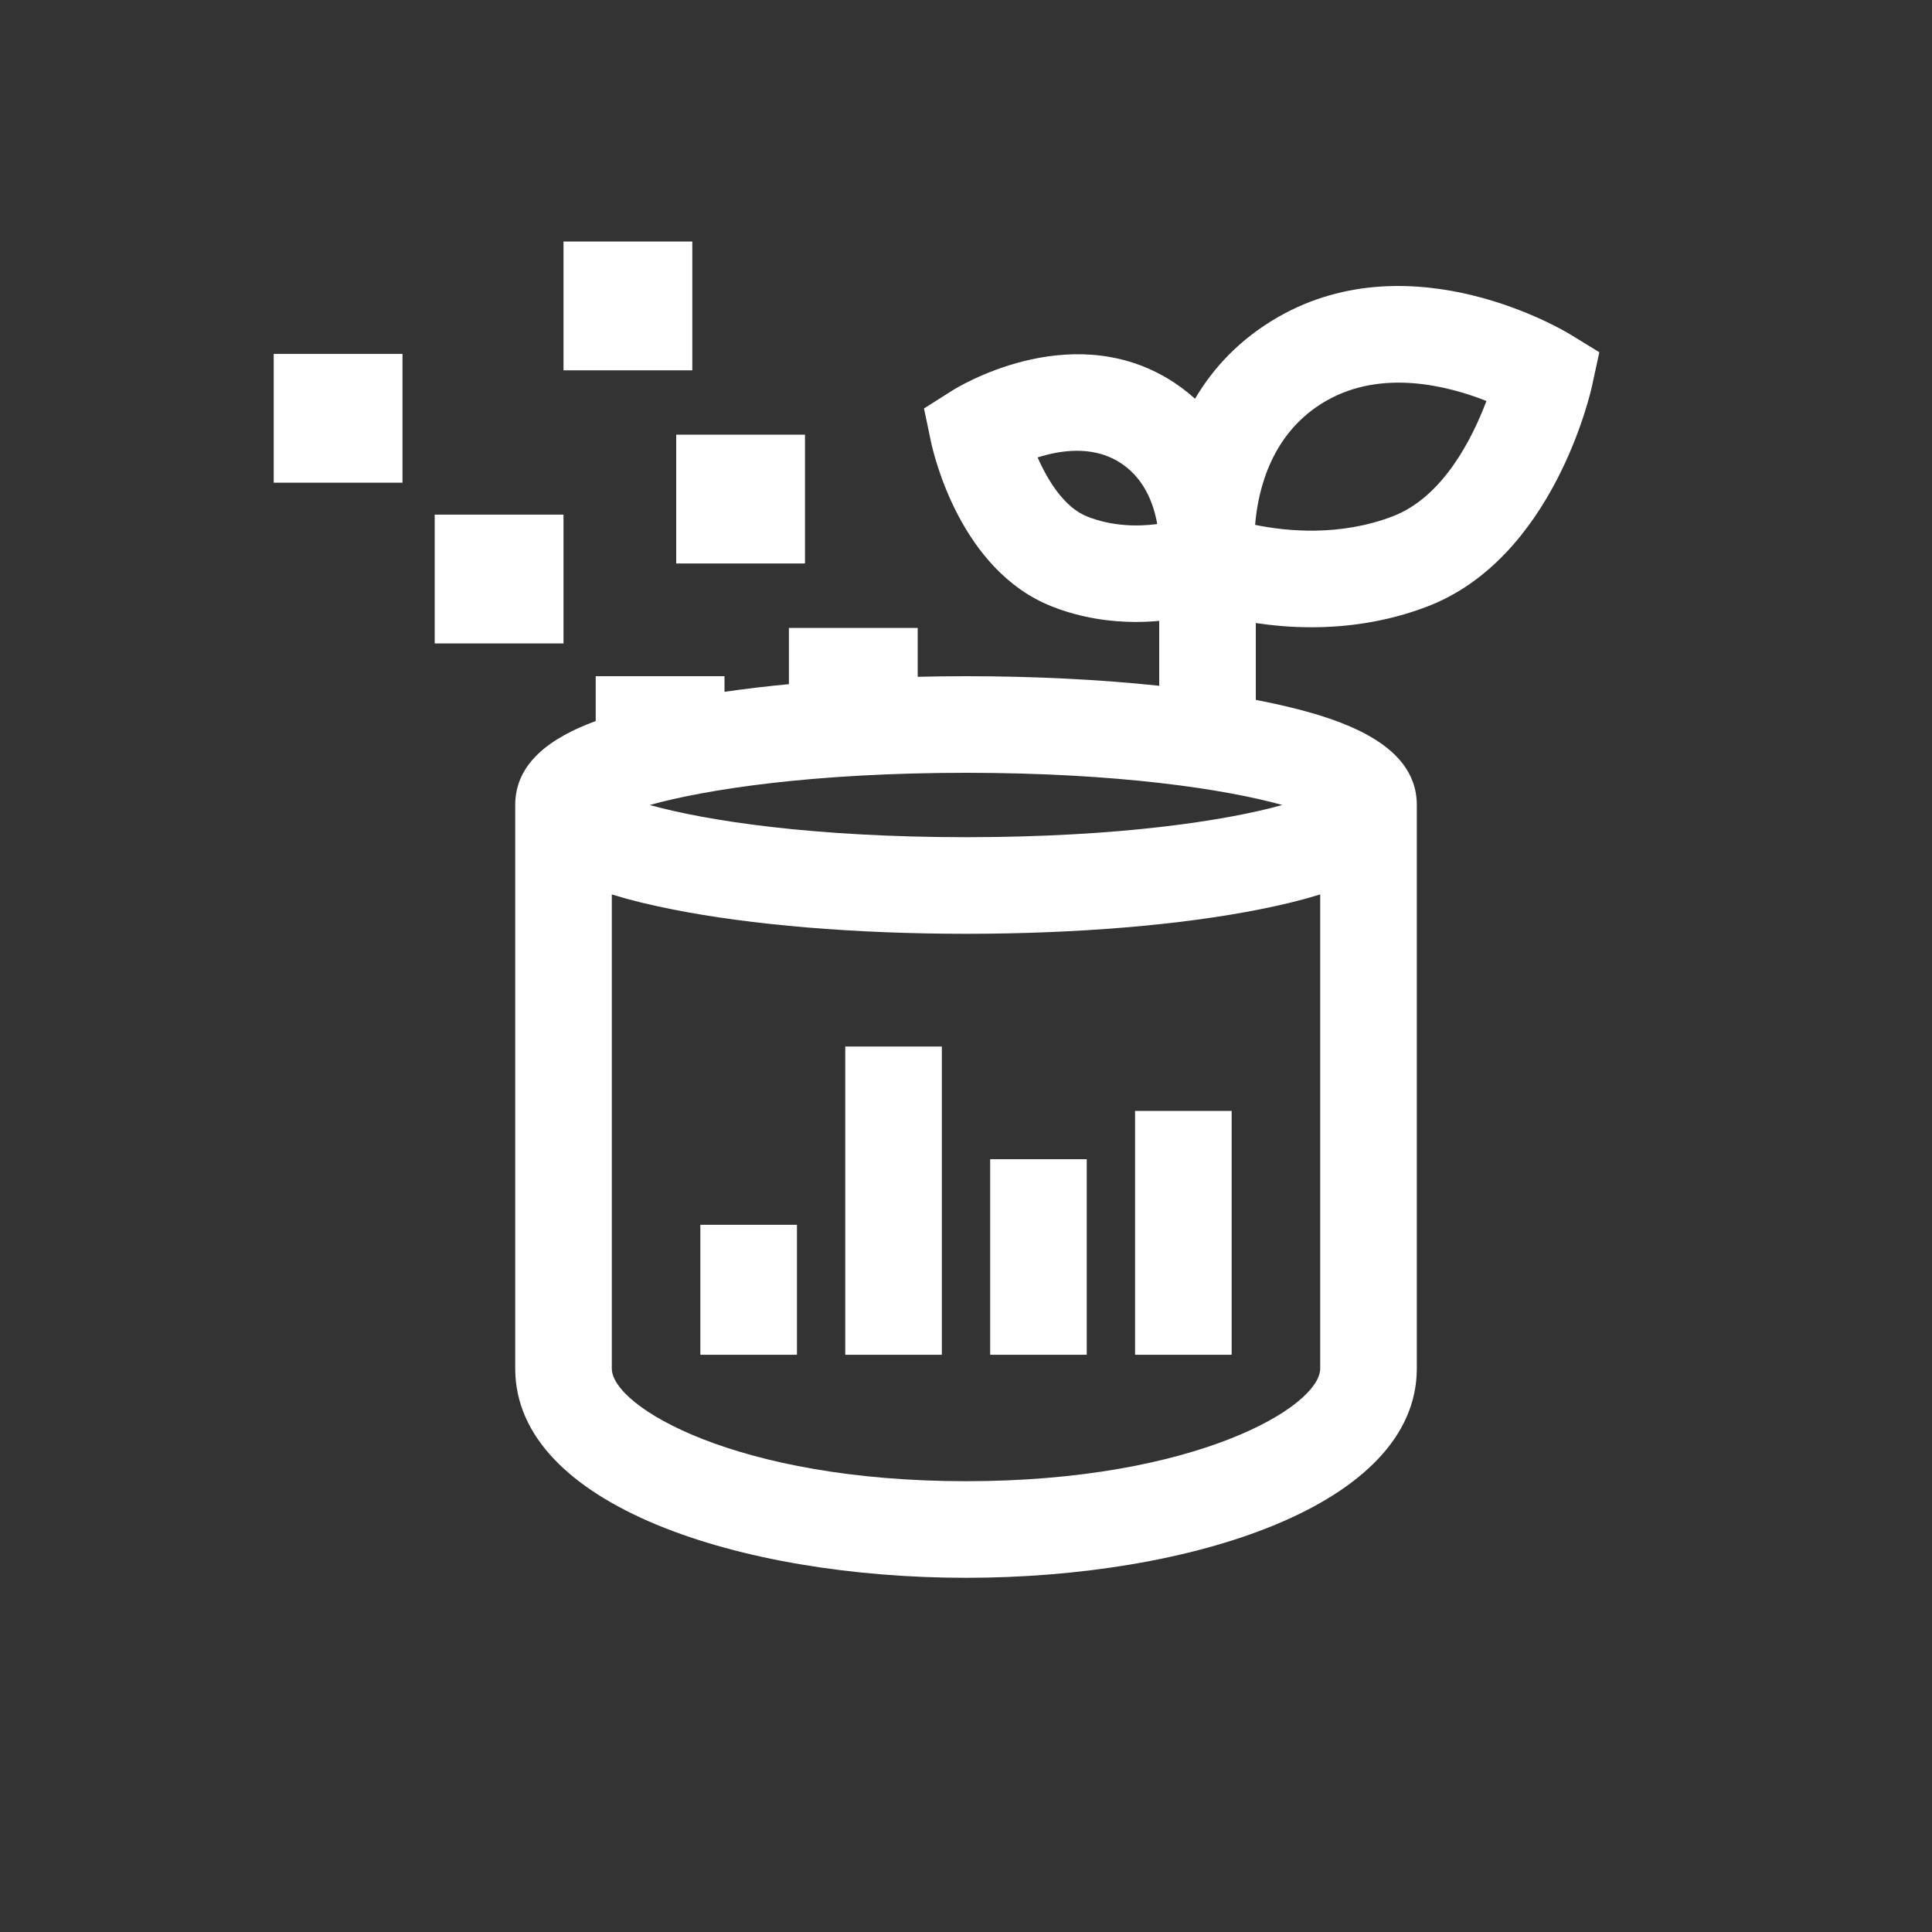
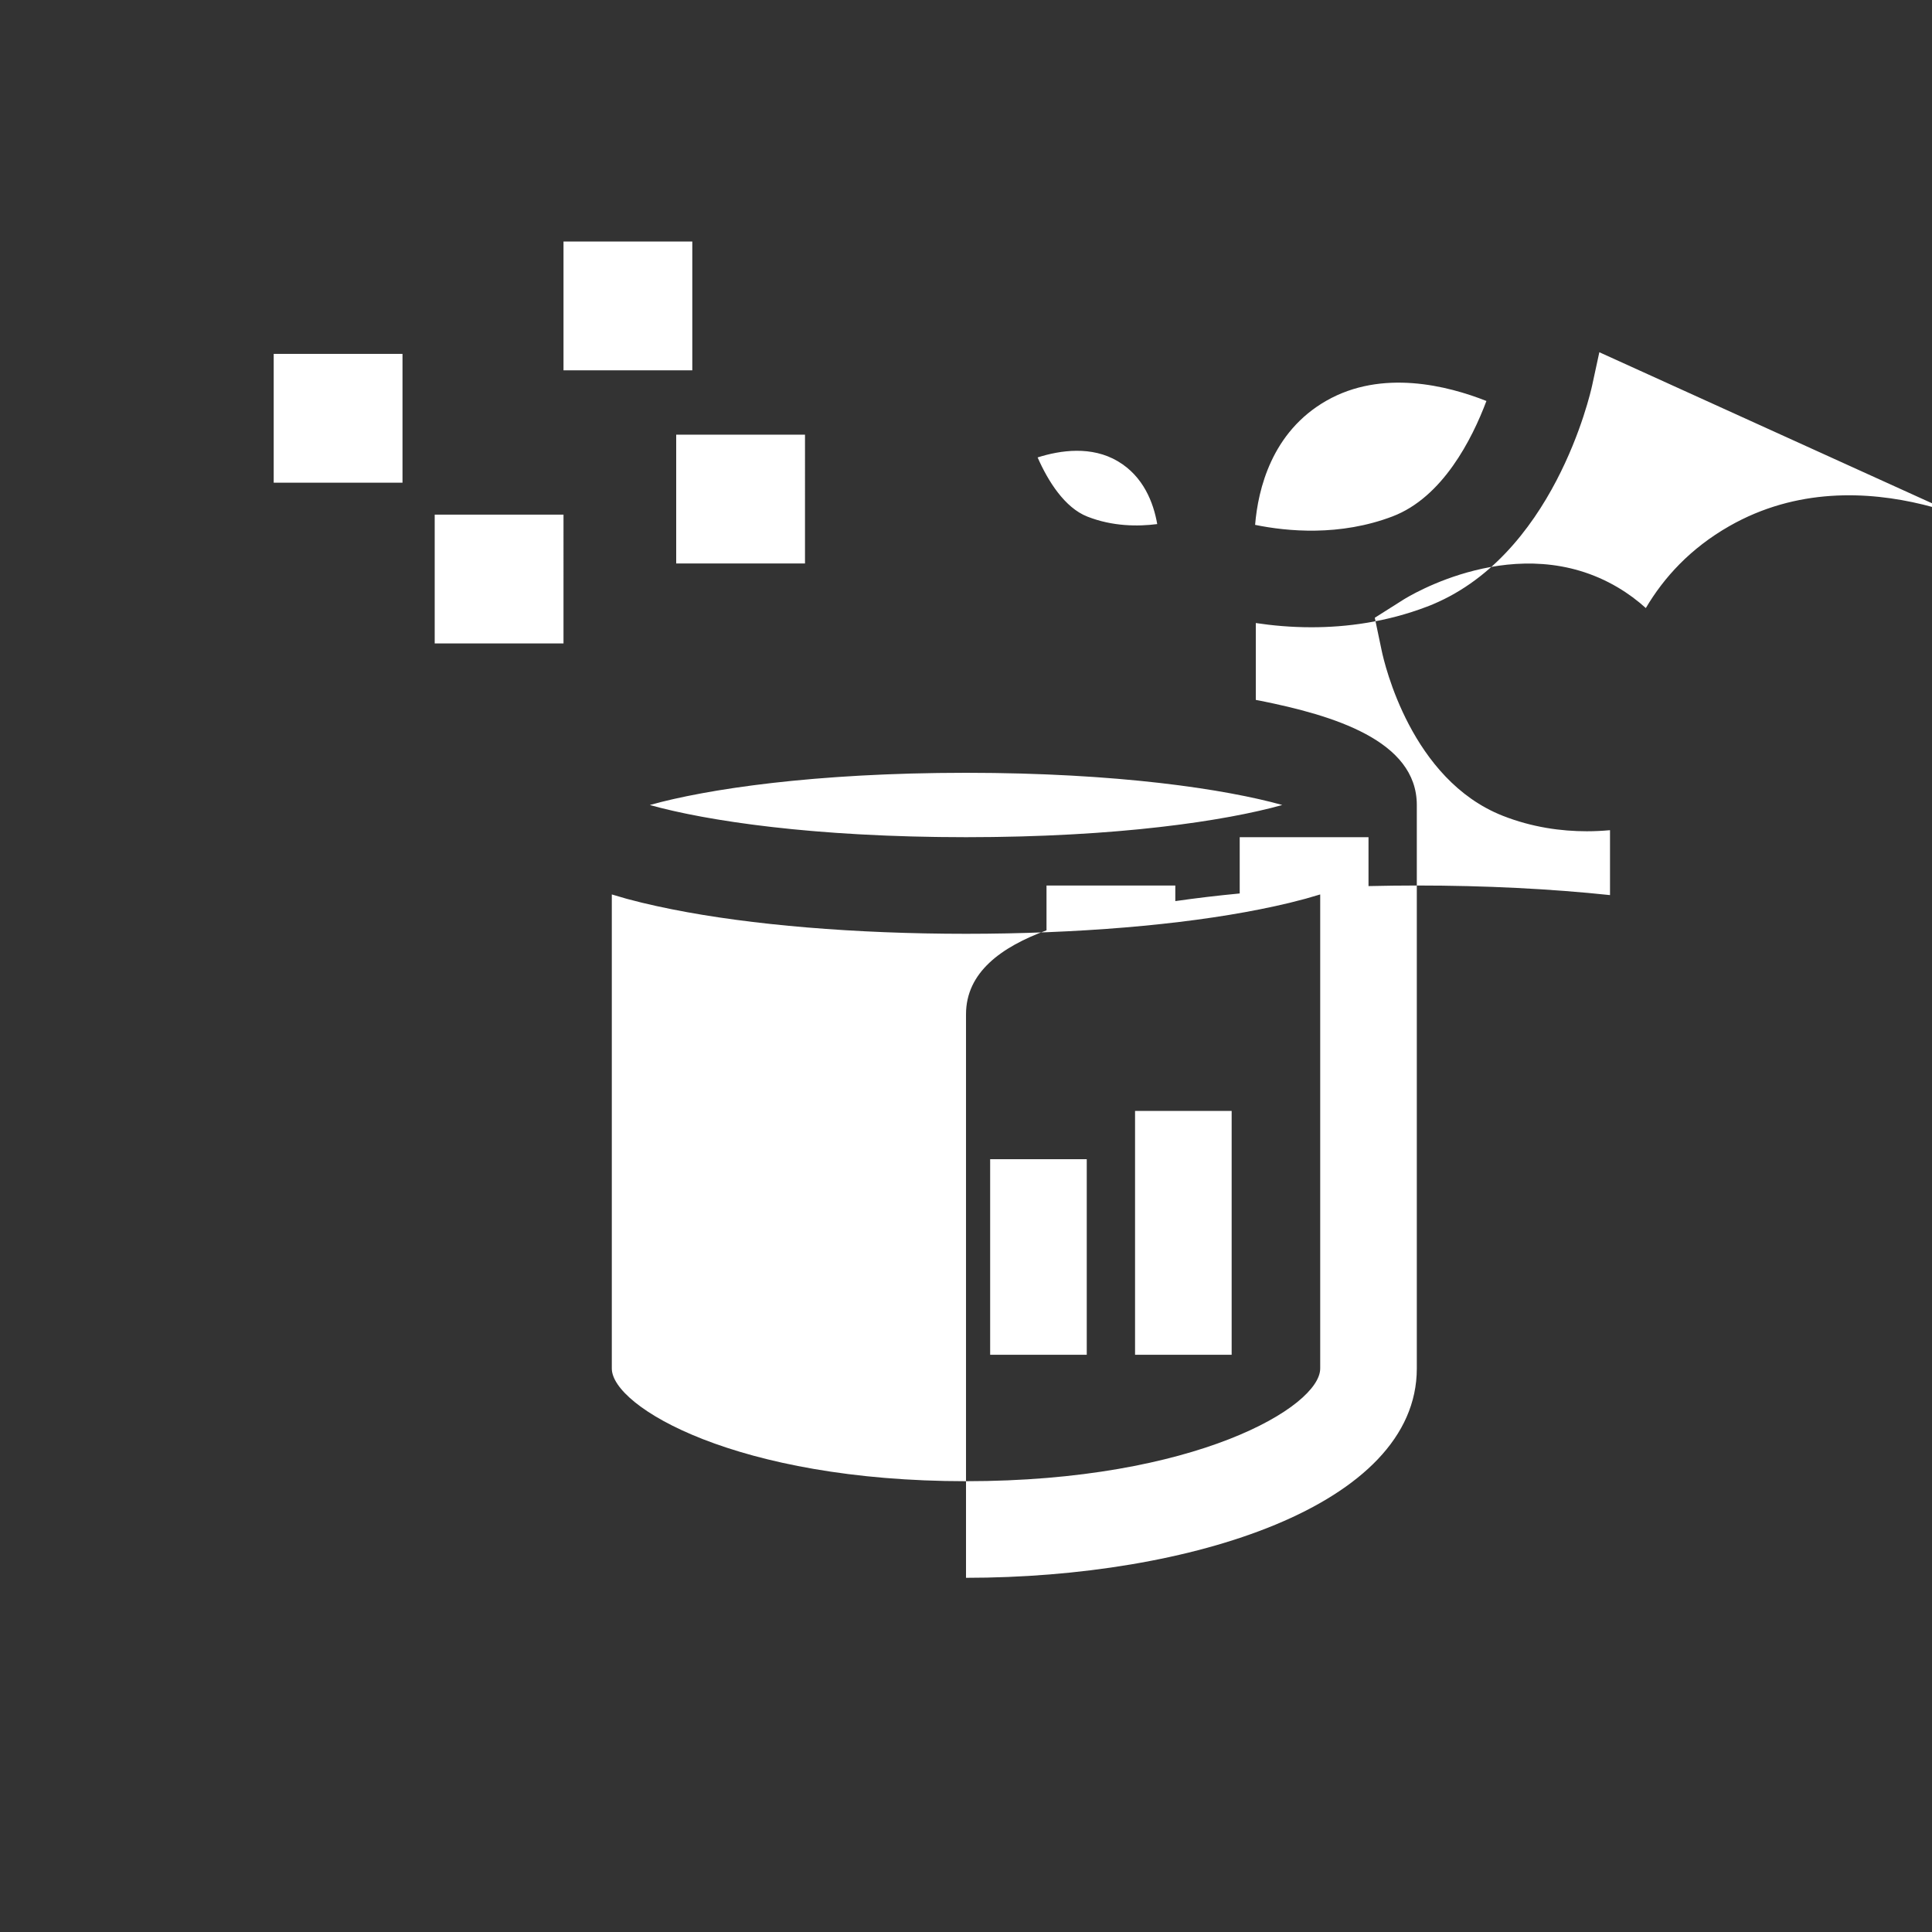
<svg xmlns="http://www.w3.org/2000/svg" version="1.1" id="SORACOM_Harvest" x="0px" y="0px" viewBox="0 0 340.157 340.157" enable-background="new 0 0 340.157 340.157" xml:space="preserve">
  <rect x="0" y="0" width="340.157" height="340.157" fill="#333333" stroke="none" />
-   <path fill="#FFFFFF" d="M121.89,65.197H99.213V42.52h22.677V65.197z M99.213,90.608H76.536  v22.677h22.677V90.608z M141.732,76.535H119.055v22.677h22.677V76.535z M70.866,62.312  H48.189v22.677h22.677V62.312z M281.587,62.016l-1.279,5.901  c-0.269,1.238-6.831,30.428-29.082,38.898c-7.135,2.716-14.15,3.624-20.335,3.624  c-3.591,0-6.893-0.309-9.788-0.744v13.533c0.249,0.048,0.507,0.094,0.754,0.144  c12.847,2.569,27.593,6.978,27.593,18.36v99.213  c0,24.192-39.928,36.851-79.37,36.851s-79.37-12.658-79.37-36.851v-99.213  c0-7.415,6.259-11.869,14.173-14.784v-7.893h22.677v2.747  c3.597-0.518,7.384-0.969,11.339-1.345v-9.905h22.677v8.607  c2.805-0.065,5.641-0.103,8.504-0.103c12.018,0,23.619,0.586,34.016,1.688v-11.427  c-1.291,0.115-2.65,0.189-4.078,0.189c-4.505,0-9.607-0.683-14.799-2.724  c-16.126-6.345-20.841-26.781-21.325-29.091l-1.212-5.776l4.987-3.156  c0.817-0.518,20.238-12.559,37.785-2.195c1.864,1.101,3.497,2.331,4.948,3.643  c3.169-5.372,7.833-10.503,14.683-14.417c23.689-13.538,50.234,2.389,51.354,3.073  L281.587,62.016z M203.746,92.272c-0.648-3.729-2.399-8.382-6.941-11.064  c-4.61-2.723-10.059-1.96-14.117-0.67c1.834,4.173,4.759,8.844,8.757,10.417  C195.895,92.705,200.379,92.707,203.746,92.272z M227.05,158.956  c-0.815,0.197-1.631,0.384-2.445,0.562c-0.057,0.012-0.113,0.025-0.169,0.037  c-0.865,0.188-1.726,0.368-2.579,0.538c-13.917,2.783-32.306,4.316-51.777,4.316  c-19.473,0-37.86-1.533-51.778-4.316c-0.855-0.171-1.719-0.351-2.586-0.54  c-0.05-0.011-0.101-0.022-0.151-0.033c-0.82-0.18-1.643-0.368-2.465-0.567  c-0.078-0.019-0.156-0.038-0.234-0.057c-0.8-0.195-1.598-0.4-2.391-0.615  c-0.085-0.023-0.171-0.046-0.256-0.07c-0.799-0.22-1.59-0.451-2.373-0.694  c-0.042-0.013-0.086-0.024-0.128-0.037v83.465c0,6.734,22.012,19.843,62.362,19.843  s62.362-13.108,62.362-19.843v-83.465c-0.044,0.014-0.09,0.026-0.135,0.039  c-0.778,0.241-1.565,0.471-2.359,0.689c-0.091,0.025-0.181,0.05-0.272,0.074  c-0.787,0.214-1.579,0.417-2.373,0.61  C227.218,158.915,227.134,158.935,227.05,158.956z M219.275,140.189  c-0.092-0.019-0.189-0.037-0.282-0.056c-0.669-0.136-1.363-0.27-2.076-0.403  c-0.172-0.032-0.343-0.064-0.517-0.096c-0.799-0.146-1.621-0.29-2.473-0.432  c-0.13-0.021-0.266-0.043-0.398-0.064c-0.769-0.126-1.561-0.249-2.371-0.371  c-0.181-0.027-0.36-0.054-0.543-0.081c-0.917-0.135-1.86-0.266-2.829-0.393  c-0.172-0.022-0.349-0.044-0.522-0.067c-0.871-0.112-1.763-0.222-2.676-0.328  c-0.184-0.021-0.364-0.043-0.55-0.065c-1.029-0.117-2.084-0.23-3.163-0.338  c-0.226-0.022-0.457-0.044-0.684-0.066c-0.968-0.094-1.955-0.185-2.962-0.271  c-0.184-0.016-0.364-0.032-0.55-0.048c-1.142-0.095-2.313-0.184-3.505-0.269  c-0.262-0.019-0.529-0.036-0.794-0.054c-1.096-0.074-2.209-0.144-3.346-0.208  c-0.159-0.009-0.314-0.019-0.474-0.028c-1.251-0.069-2.533-0.129-3.833-0.184  c-0.311-0.013-0.625-0.025-0.938-0.038c-1.241-0.049-2.5-0.093-3.785-0.129  c-0.106-0.003-0.208-0.007-0.314-0.01c-1.367-0.037-2.765-0.063-4.18-0.085  c-0.343-0.005-0.688-0.01-1.034-0.014c-1.443-0.017-2.902-0.029-4.395-0.029  s-2.952,0.012-4.395,0.029c-0.346,0.004-0.691,0.009-1.034,0.014  c-1.415,0.021-2.814,0.048-4.18,0.085c-0.106,0.003-0.209,0.007-0.314,0.01  c-1.285,0.036-2.543,0.08-3.785,0.129c-0.313,0.012-0.627,0.024-0.938,0.038  c-1.3,0.055-2.582,0.115-3.833,0.184c-0.16,0.009-0.315,0.019-0.474,0.028  c-1.137,0.064-2.251,0.134-3.346,0.208c-0.265,0.018-0.531,0.035-0.794,0.054  c-1.192,0.084-2.363,0.173-3.505,0.269c-0.186,0.016-0.366,0.032-0.55,0.048  c-1.007,0.086-1.994,0.177-2.962,0.271c-0.228,0.022-0.459,0.044-0.684,0.066  c-1.079,0.108-2.135,0.221-3.163,0.338c-0.186,0.021-0.366,0.043-0.55,0.065  c-0.912,0.106-1.804,0.216-2.676,0.328c-0.173,0.022-0.35,0.044-0.522,0.067  c-0.969,0.127-1.911,0.259-2.829,0.393c-0.183,0.027-0.362,0.054-0.543,0.081  c-0.811,0.122-1.602,0.245-2.371,0.371c-0.132,0.021-0.267,0.043-0.398,0.064  c-0.852,0.141-1.674,0.286-2.473,0.432c-0.175,0.032-0.345,0.064-0.517,0.096  c-0.713,0.133-1.407,0.267-2.076,0.403c-0.093,0.019-0.19,0.037-0.282,0.056  c-0.73,0.15-1.429,0.301-2.106,0.453c-0.162,0.036-0.321,0.073-0.48,0.109  c-0.615,0.141-1.212,0.282-1.781,0.424c-0.057,0.014-0.119,0.029-0.175,0.043  c-0.606,0.152-1.178,0.305-1.732,0.458c-0.067,0.019-0.132,0.037-0.198,0.056  c0.081,0.022,0.162,0.045,0.244,0.068c0.475,0.131,0.969,0.261,1.482,0.392  c0.11,0.028,0.214,0.056,0.326,0.084c0.619,0.155,1.269,0.309,1.943,0.463  c0.161,0.037,0.329,0.073,0.493,0.11c0.551,0.123,1.12,0.245,1.706,0.367  c0.19,0.039,0.377,0.079,0.571,0.118c0.747,0.152,1.516,0.302,2.317,0.449  c0.094,0.018,0.195,0.034,0.29,0.052c0.717,0.131,1.459,0.26,2.219,0.387  c0.235,0.039,0.471,0.078,0.71,0.117c0.757,0.124,1.533,0.245,2.331,0.364  c0.131,0.02,0.257,0.04,0.39,0.06c0.92,0.135,1.872,0.267,2.844,0.395  c0.244,0.032,0.495,0.064,0.742,0.095c0.791,0.102,1.599,0.201,2.424,0.297  c0.255,0.03,0.506,0.06,0.764,0.089c1.04,0.118,2.102,0.232,3.193,0.341  c0.188,0.019,0.384,0.036,0.574,0.055c0.927,0.09,1.874,0.177,2.838,0.26  c0.323,0.028,0.647,0.055,0.974,0.082c1.068,0.088,2.153,0.172,3.264,0.25  c0.106,0.008,0.208,0.016,0.314,0.023c1.208,0.083,2.448,0.159,3.706,0.23  c0.342,0.019,0.689,0.037,1.034,0.055c1.015,0.054,2.047,0.104,3.094,0.149  c0.315,0.013,0.625,0.028,0.943,0.041c1.319,0.053,2.661,0.099,4.03,0.137  c0.284,0.008,0.576,0.013,0.862,0.021c1.131,0.029,2.278,0.052,3.442,0.07  c0.398,0.006,0.797,0.012,1.199,0.017c1.448,0.017,2.911,0.03,4.408,0.03  s2.96-0.012,4.408-0.03c0.402-0.005,0.8-0.011,1.199-0.017  c1.164-0.018,2.312-0.041,3.442-0.07c0.286-0.007,0.578-0.013,0.862-0.021  c1.368-0.038,2.711-0.084,4.03-0.137c0.318-0.013,0.628-0.028,0.943-0.041  c1.047-0.045,2.079-0.095,3.094-0.149c0.345-0.018,0.693-0.036,1.034-0.055  c1.258-0.071,2.498-0.147,3.706-0.23c0.106-0.007,0.208-0.016,0.313-0.023  c1.111-0.078,2.197-0.162,3.265-0.25c0.327-0.027,0.651-0.054,0.974-0.082  c0.964-0.083,1.911-0.169,2.838-0.26c0.19-0.019,0.386-0.036,0.574-0.055  c1.091-0.109,2.153-0.223,3.193-0.341c0.258-0.029,0.509-0.06,0.764-0.089  c0.825-0.097,1.633-0.196,2.424-0.297c0.248-0.032,0.498-0.063,0.742-0.095  c0.972-0.129,1.924-0.26,2.844-0.395c0.133-0.02,0.258-0.04,0.39-0.06  c0.798-0.119,1.573-0.241,2.331-0.364c0.239-0.039,0.475-0.078,0.71-0.117  c0.76-0.127,1.502-0.256,2.219-0.387c0.095-0.017,0.196-0.034,0.29-0.052  c0.801-0.148,1.57-0.298,2.317-0.449c0.194-0.039,0.381-0.079,0.571-0.118  c0.586-0.122,1.155-0.244,1.706-0.367c0.164-0.037,0.332-0.073,0.493-0.11  c0.674-0.154,1.323-0.308,1.943-0.463c0.112-0.028,0.216-0.056,0.326-0.084  c0.514-0.131,1.007-0.261,1.482-0.392c0.082-0.023,0.163-0.045,0.244-0.068  c-0.066-0.019-0.131-0.037-0.198-0.056c-0.553-0.152-1.125-0.305-1.732-0.458  c-0.057-0.014-0.118-0.029-0.175-0.043c-0.569-0.142-1.166-0.283-1.781-0.424  c-0.159-0.037-0.318-0.073-0.48-0.109  C220.704,140.49,220.005,140.339,219.275,140.189z M261.707,70.599  c-6.813-2.697-18.386-5.646-28.185-0.042  c-9.622,5.498-12.025,15.585-12.543,21.853c5.625,1.156,14.905,2.048,24.195-1.488  C253.991,87.564,259.163,77.351,261.707,70.599z M140.315,215.642h-17.008v22.886  h17.008V215.642z M165.827,184.252h-17.008v54.276h17.008V184.252z M191.339,204.095  h-17.008v34.434h17.008V204.095z M216.851,195.591h-17.008v42.938h17.008V195.591z" />
+   <path fill="#FFFFFF" d="M121.89,65.197H99.213V42.52h22.677V65.197z M99.213,90.608H76.536  v22.677h22.677V90.608z M141.732,76.535H119.055v22.677h22.677V76.535z M70.866,62.312  H48.189v22.677h22.677V62.312z M281.587,62.016l-1.279,5.901  c-0.269,1.238-6.831,30.428-29.082,38.898c-7.135,2.716-14.15,3.624-20.335,3.624  c-3.591,0-6.893-0.309-9.788-0.744v13.533c0.249,0.048,0.507,0.094,0.754,0.144  c12.847,2.569,27.593,6.978,27.593,18.36v99.213  c0,24.192-39.928,36.851-79.37,36.851v-99.213  c0-7.415,6.259-11.869,14.173-14.784v-7.893h22.677v2.747  c3.597-0.518,7.384-0.969,11.339-1.345v-9.905h22.677v8.607  c2.805-0.065,5.641-0.103,8.504-0.103c12.018,0,23.619,0.586,34.016,1.688v-11.427  c-1.291,0.115-2.65,0.189-4.078,0.189c-4.505,0-9.607-0.683-14.799-2.724  c-16.126-6.345-20.841-26.781-21.325-29.091l-1.212-5.776l4.987-3.156  c0.817-0.518,20.238-12.559,37.785-2.195c1.864,1.101,3.497,2.331,4.948,3.643  c3.169-5.372,7.833-10.503,14.683-14.417c23.689-13.538,50.234,2.389,51.354,3.073  L281.587,62.016z M203.746,92.272c-0.648-3.729-2.399-8.382-6.941-11.064  c-4.61-2.723-10.059-1.96-14.117-0.67c1.834,4.173,4.759,8.844,8.757,10.417  C195.895,92.705,200.379,92.707,203.746,92.272z M227.05,158.956  c-0.815,0.197-1.631,0.384-2.445,0.562c-0.057,0.012-0.113,0.025-0.169,0.037  c-0.865,0.188-1.726,0.368-2.579,0.538c-13.917,2.783-32.306,4.316-51.777,4.316  c-19.473,0-37.86-1.533-51.778-4.316c-0.855-0.171-1.719-0.351-2.586-0.54  c-0.05-0.011-0.101-0.022-0.151-0.033c-0.82-0.18-1.643-0.368-2.465-0.567  c-0.078-0.019-0.156-0.038-0.234-0.057c-0.8-0.195-1.598-0.4-2.391-0.615  c-0.085-0.023-0.171-0.046-0.256-0.07c-0.799-0.22-1.59-0.451-2.373-0.694  c-0.042-0.013-0.086-0.024-0.128-0.037v83.465c0,6.734,22.012,19.843,62.362,19.843  s62.362-13.108,62.362-19.843v-83.465c-0.044,0.014-0.09,0.026-0.135,0.039  c-0.778,0.241-1.565,0.471-2.359,0.689c-0.091,0.025-0.181,0.05-0.272,0.074  c-0.787,0.214-1.579,0.417-2.373,0.61  C227.218,158.915,227.134,158.935,227.05,158.956z M219.275,140.189  c-0.092-0.019-0.189-0.037-0.282-0.056c-0.669-0.136-1.363-0.27-2.076-0.403  c-0.172-0.032-0.343-0.064-0.517-0.096c-0.799-0.146-1.621-0.29-2.473-0.432  c-0.13-0.021-0.266-0.043-0.398-0.064c-0.769-0.126-1.561-0.249-2.371-0.371  c-0.181-0.027-0.36-0.054-0.543-0.081c-0.917-0.135-1.86-0.266-2.829-0.393  c-0.172-0.022-0.349-0.044-0.522-0.067c-0.871-0.112-1.763-0.222-2.676-0.328  c-0.184-0.021-0.364-0.043-0.55-0.065c-1.029-0.117-2.084-0.23-3.163-0.338  c-0.226-0.022-0.457-0.044-0.684-0.066c-0.968-0.094-1.955-0.185-2.962-0.271  c-0.184-0.016-0.364-0.032-0.55-0.048c-1.142-0.095-2.313-0.184-3.505-0.269  c-0.262-0.019-0.529-0.036-0.794-0.054c-1.096-0.074-2.209-0.144-3.346-0.208  c-0.159-0.009-0.314-0.019-0.474-0.028c-1.251-0.069-2.533-0.129-3.833-0.184  c-0.311-0.013-0.625-0.025-0.938-0.038c-1.241-0.049-2.5-0.093-3.785-0.129  c-0.106-0.003-0.208-0.007-0.314-0.01c-1.367-0.037-2.765-0.063-4.18-0.085  c-0.343-0.005-0.688-0.01-1.034-0.014c-1.443-0.017-2.902-0.029-4.395-0.029  s-2.952,0.012-4.395,0.029c-0.346,0.004-0.691,0.009-1.034,0.014  c-1.415,0.021-2.814,0.048-4.18,0.085c-0.106,0.003-0.209,0.007-0.314,0.01  c-1.285,0.036-2.543,0.08-3.785,0.129c-0.313,0.012-0.627,0.024-0.938,0.038  c-1.3,0.055-2.582,0.115-3.833,0.184c-0.16,0.009-0.315,0.019-0.474,0.028  c-1.137,0.064-2.251,0.134-3.346,0.208c-0.265,0.018-0.531,0.035-0.794,0.054  c-1.192,0.084-2.363,0.173-3.505,0.269c-0.186,0.016-0.366,0.032-0.55,0.048  c-1.007,0.086-1.994,0.177-2.962,0.271c-0.228,0.022-0.459,0.044-0.684,0.066  c-1.079,0.108-2.135,0.221-3.163,0.338c-0.186,0.021-0.366,0.043-0.55,0.065  c-0.912,0.106-1.804,0.216-2.676,0.328c-0.173,0.022-0.35,0.044-0.522,0.067  c-0.969,0.127-1.911,0.259-2.829,0.393c-0.183,0.027-0.362,0.054-0.543,0.081  c-0.811,0.122-1.602,0.245-2.371,0.371c-0.132,0.021-0.267,0.043-0.398,0.064  c-0.852,0.141-1.674,0.286-2.473,0.432c-0.175,0.032-0.345,0.064-0.517,0.096  c-0.713,0.133-1.407,0.267-2.076,0.403c-0.093,0.019-0.19,0.037-0.282,0.056  c-0.73,0.15-1.429,0.301-2.106,0.453c-0.162,0.036-0.321,0.073-0.48,0.109  c-0.615,0.141-1.212,0.282-1.781,0.424c-0.057,0.014-0.119,0.029-0.175,0.043  c-0.606,0.152-1.178,0.305-1.732,0.458c-0.067,0.019-0.132,0.037-0.198,0.056  c0.081,0.022,0.162,0.045,0.244,0.068c0.475,0.131,0.969,0.261,1.482,0.392  c0.11,0.028,0.214,0.056,0.326,0.084c0.619,0.155,1.269,0.309,1.943,0.463  c0.161,0.037,0.329,0.073,0.493,0.11c0.551,0.123,1.12,0.245,1.706,0.367  c0.19,0.039,0.377,0.079,0.571,0.118c0.747,0.152,1.516,0.302,2.317,0.449  c0.094,0.018,0.195,0.034,0.29,0.052c0.717,0.131,1.459,0.26,2.219,0.387  c0.235,0.039,0.471,0.078,0.71,0.117c0.757,0.124,1.533,0.245,2.331,0.364  c0.131,0.02,0.257,0.04,0.39,0.06c0.92,0.135,1.872,0.267,2.844,0.395  c0.244,0.032,0.495,0.064,0.742,0.095c0.791,0.102,1.599,0.201,2.424,0.297  c0.255,0.03,0.506,0.06,0.764,0.089c1.04,0.118,2.102,0.232,3.193,0.341  c0.188,0.019,0.384,0.036,0.574,0.055c0.927,0.09,1.874,0.177,2.838,0.26  c0.323,0.028,0.647,0.055,0.974,0.082c1.068,0.088,2.153,0.172,3.264,0.25  c0.106,0.008,0.208,0.016,0.314,0.023c1.208,0.083,2.448,0.159,3.706,0.23  c0.342,0.019,0.689,0.037,1.034,0.055c1.015,0.054,2.047,0.104,3.094,0.149  c0.315,0.013,0.625,0.028,0.943,0.041c1.319,0.053,2.661,0.099,4.03,0.137  c0.284,0.008,0.576,0.013,0.862,0.021c1.131,0.029,2.278,0.052,3.442,0.07  c0.398,0.006,0.797,0.012,1.199,0.017c1.448,0.017,2.911,0.03,4.408,0.03  s2.96-0.012,4.408-0.03c0.402-0.005,0.8-0.011,1.199-0.017  c1.164-0.018,2.312-0.041,3.442-0.07c0.286-0.007,0.578-0.013,0.862-0.021  c1.368-0.038,2.711-0.084,4.03-0.137c0.318-0.013,0.628-0.028,0.943-0.041  c1.047-0.045,2.079-0.095,3.094-0.149c0.345-0.018,0.693-0.036,1.034-0.055  c1.258-0.071,2.498-0.147,3.706-0.23c0.106-0.007,0.208-0.016,0.313-0.023  c1.111-0.078,2.197-0.162,3.265-0.25c0.327-0.027,0.651-0.054,0.974-0.082  c0.964-0.083,1.911-0.169,2.838-0.26c0.19-0.019,0.386-0.036,0.574-0.055  c1.091-0.109,2.153-0.223,3.193-0.341c0.258-0.029,0.509-0.06,0.764-0.089  c0.825-0.097,1.633-0.196,2.424-0.297c0.248-0.032,0.498-0.063,0.742-0.095  c0.972-0.129,1.924-0.26,2.844-0.395c0.133-0.02,0.258-0.04,0.39-0.06  c0.798-0.119,1.573-0.241,2.331-0.364c0.239-0.039,0.475-0.078,0.71-0.117  c0.76-0.127,1.502-0.256,2.219-0.387c0.095-0.017,0.196-0.034,0.29-0.052  c0.801-0.148,1.57-0.298,2.317-0.449c0.194-0.039,0.381-0.079,0.571-0.118  c0.586-0.122,1.155-0.244,1.706-0.367c0.164-0.037,0.332-0.073,0.493-0.11  c0.674-0.154,1.323-0.308,1.943-0.463c0.112-0.028,0.216-0.056,0.326-0.084  c0.514-0.131,1.007-0.261,1.482-0.392c0.082-0.023,0.163-0.045,0.244-0.068  c-0.066-0.019-0.131-0.037-0.198-0.056c-0.553-0.152-1.125-0.305-1.732-0.458  c-0.057-0.014-0.118-0.029-0.175-0.043c-0.569-0.142-1.166-0.283-1.781-0.424  c-0.159-0.037-0.318-0.073-0.48-0.109  C220.704,140.49,220.005,140.339,219.275,140.189z M261.707,70.599  c-6.813-2.697-18.386-5.646-28.185-0.042  c-9.622,5.498-12.025,15.585-12.543,21.853c5.625,1.156,14.905,2.048,24.195-1.488  C253.991,87.564,259.163,77.351,261.707,70.599z M140.315,215.642h-17.008v22.886  h17.008V215.642z M165.827,184.252h-17.008v54.276h17.008V184.252z M191.339,204.095  h-17.008v34.434h17.008V204.095z M216.851,195.591h-17.008v42.938h17.008V195.591z" />
</svg>